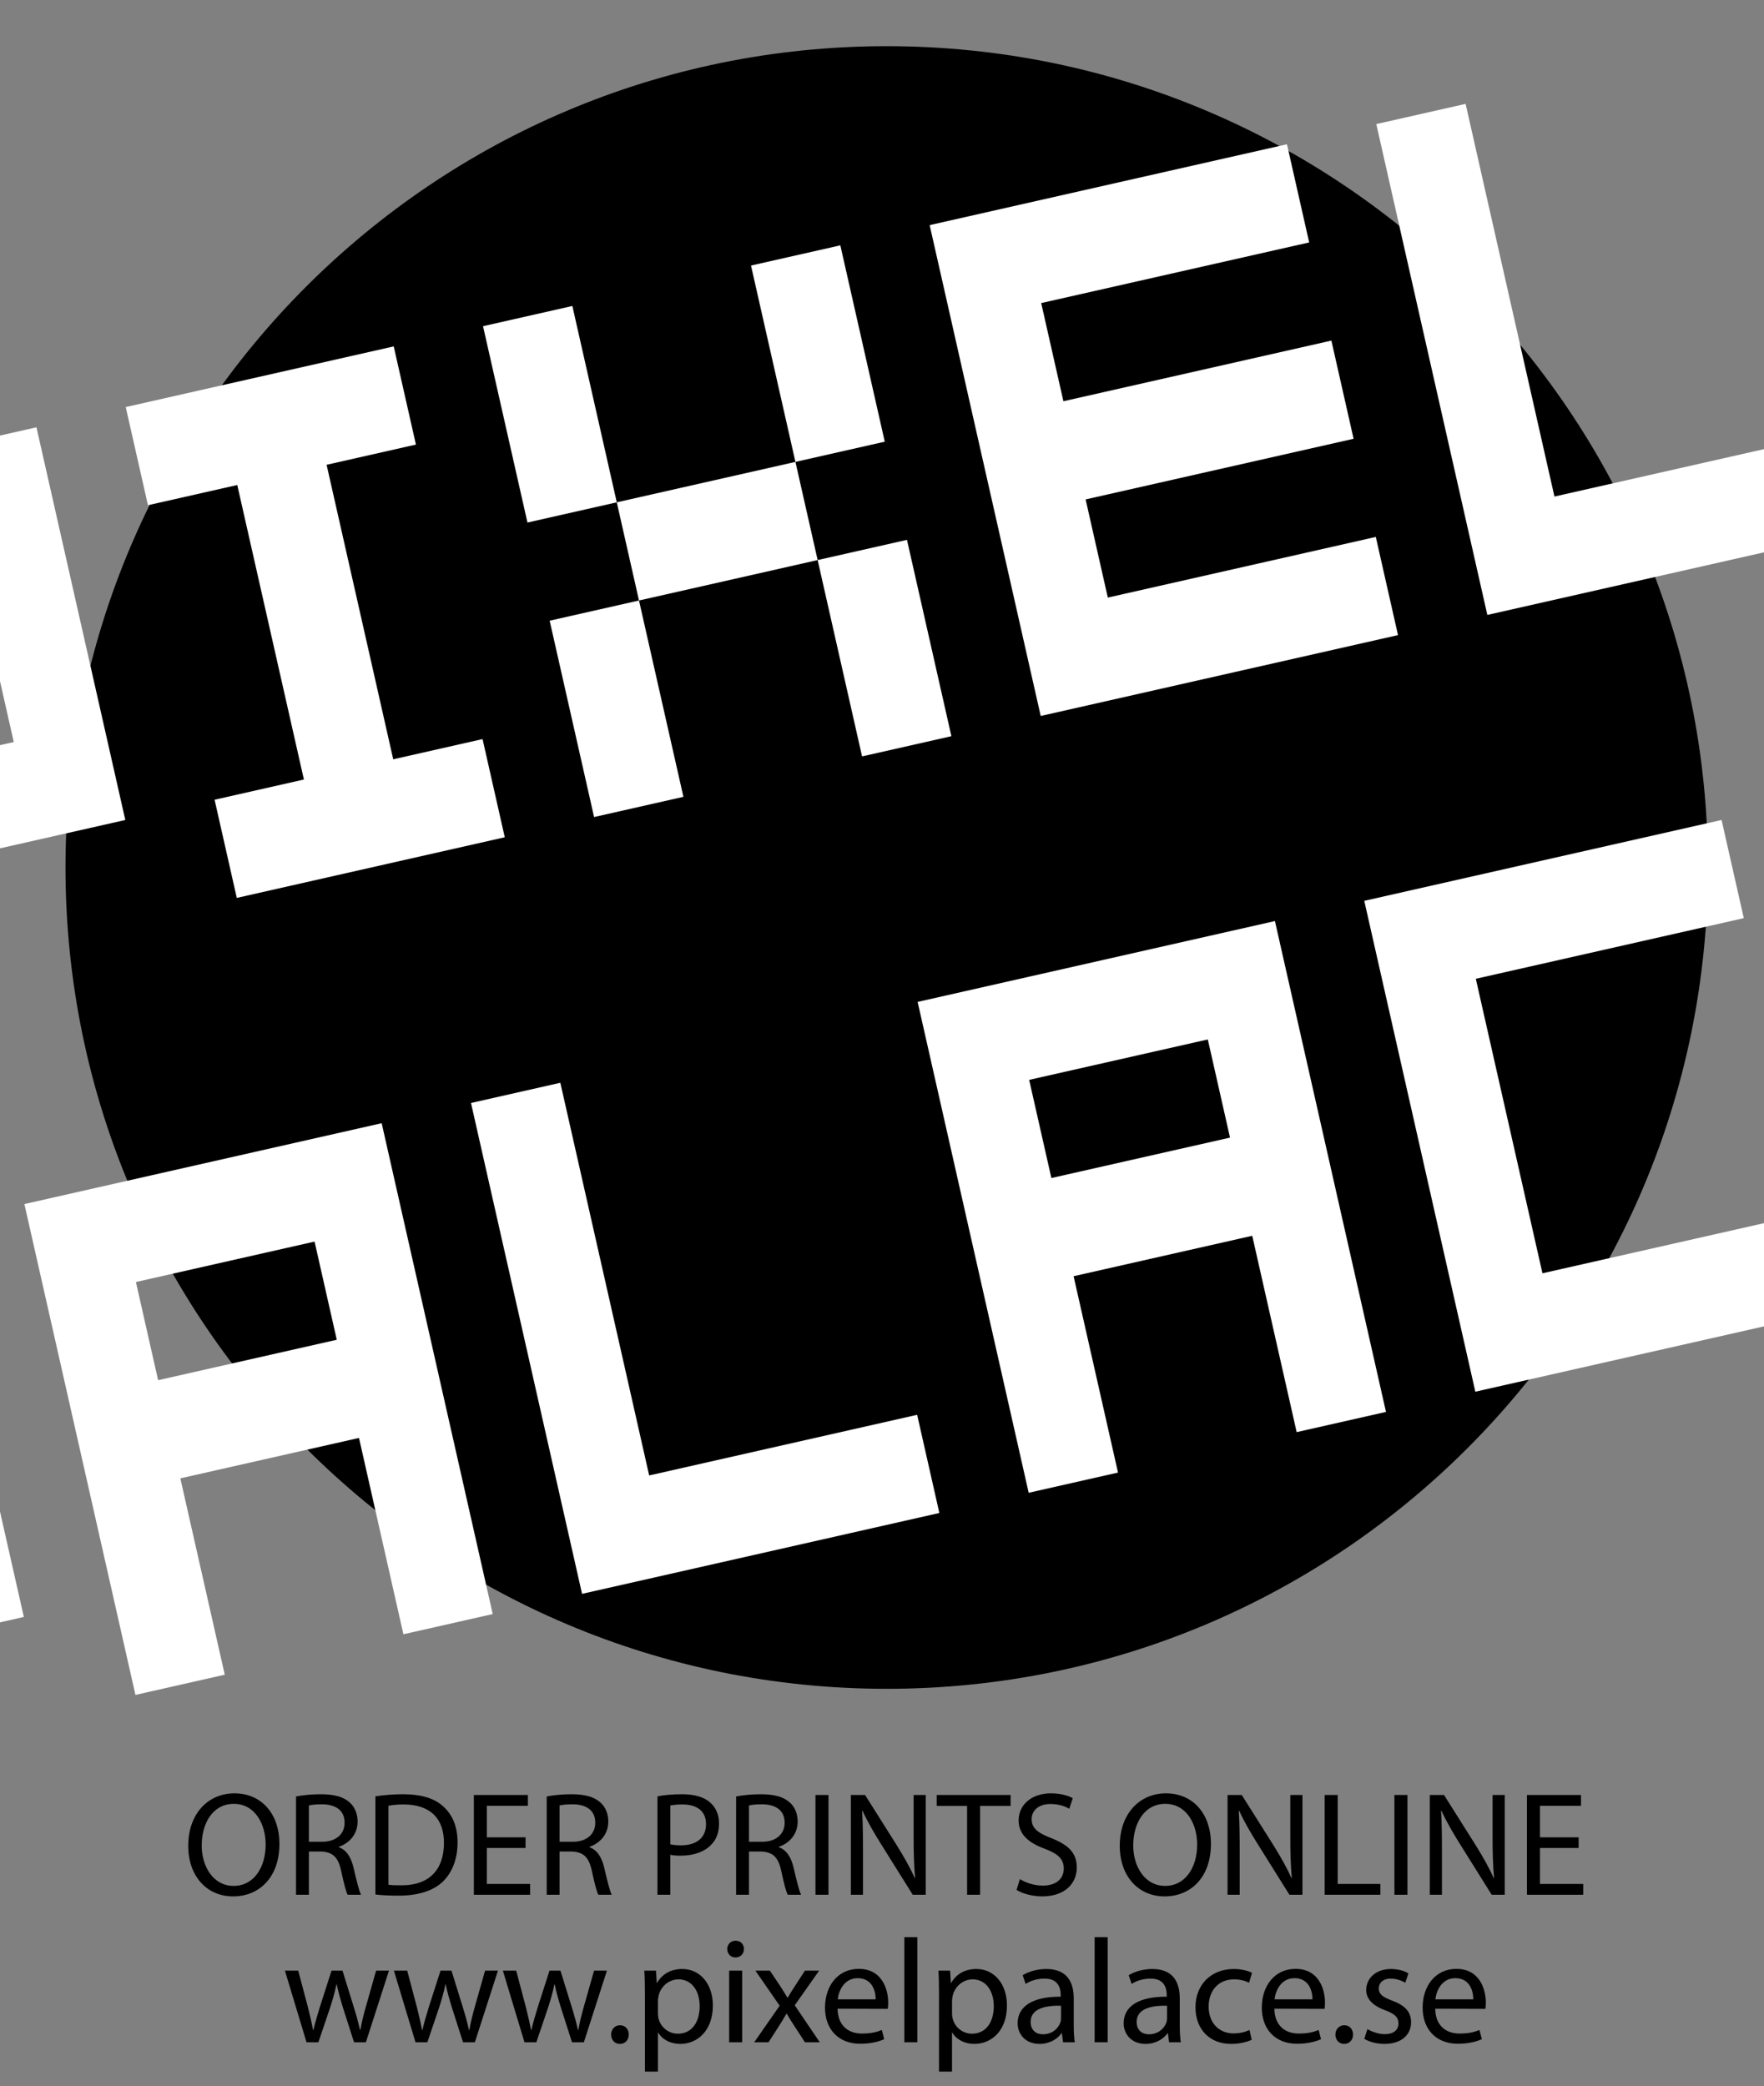
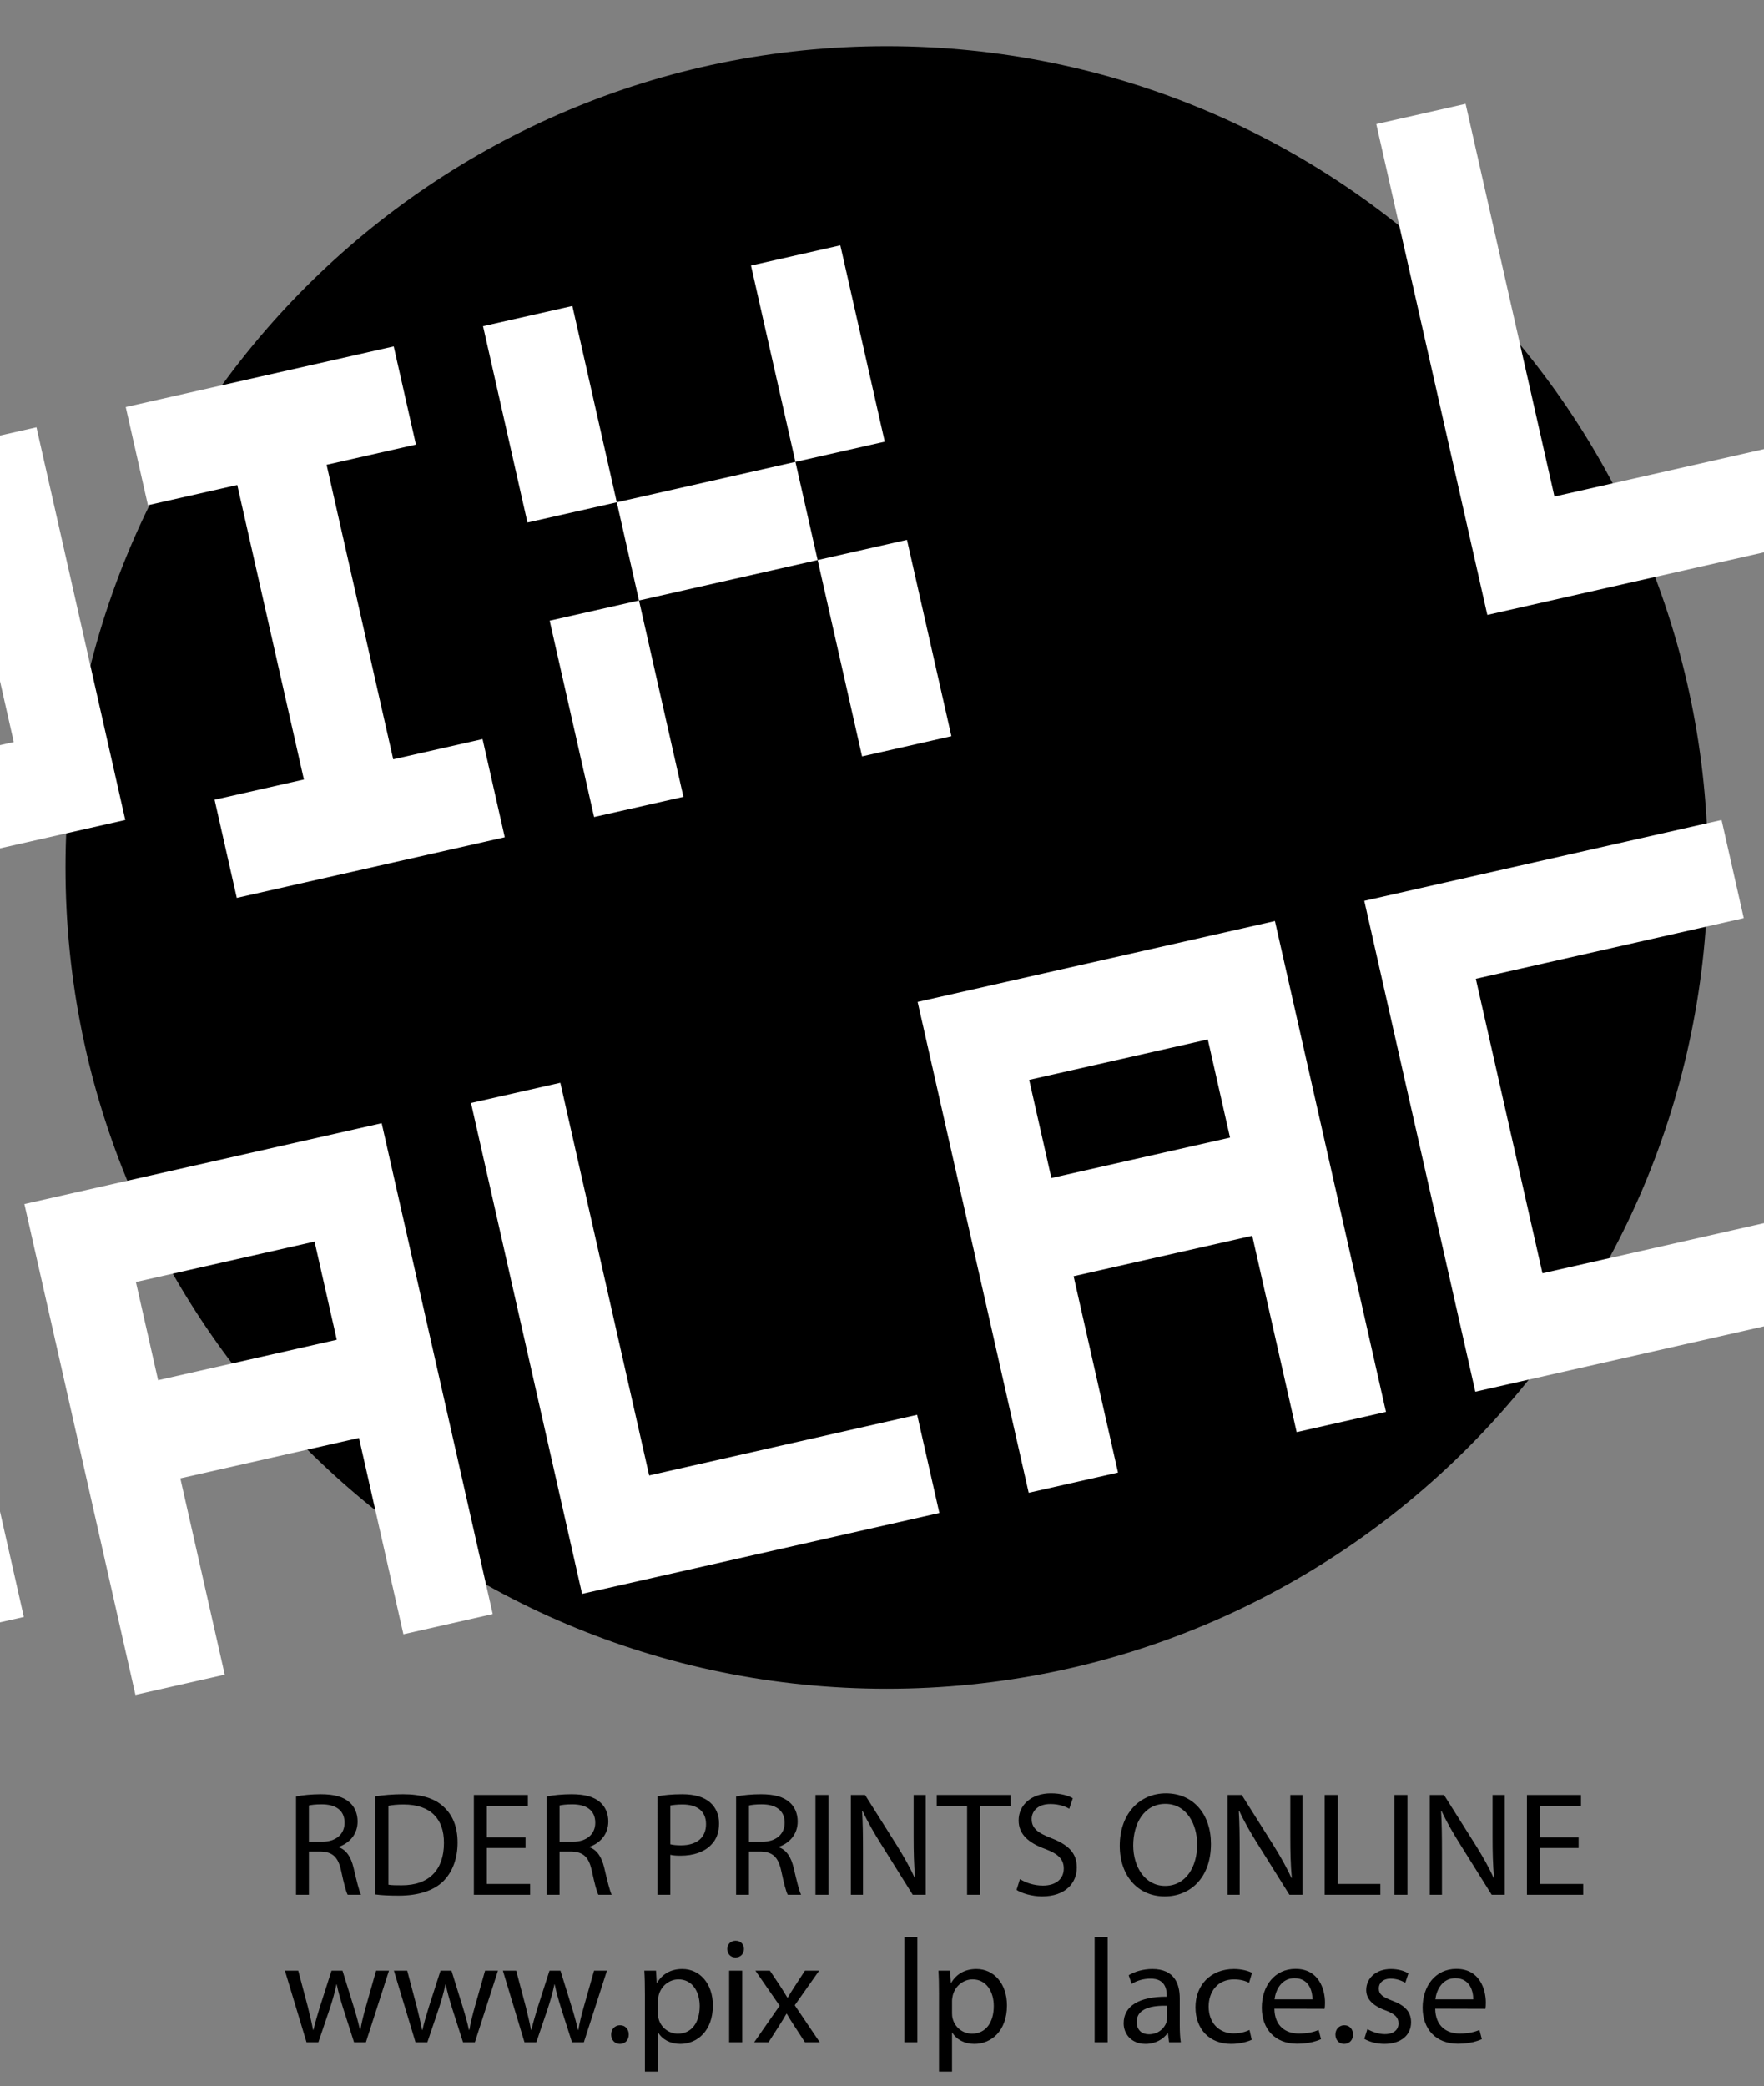
<svg xmlns="http://www.w3.org/2000/svg" xmlns:xlink="http://www.w3.org/1999/xlink" version="1.1" id="Layer_1" x="0px" y="0px" width="274px" height="324px" viewBox="0 0 274 324" enable-background="new 0 0 274 324" xml:space="preserve">
  <rect x="0" y="0" width="274" height="324" fill="#808080" stroke="none" />
  <g>
    <path d="M137.732,262.291c70.449,0,127.559-57.11,127.559-127.559S208.181,7.173,137.732,7.173   c-70.448,0-127.559,57.11-127.559,127.559S67.284,262.291,137.732,262.291L137.732,262.291z" />
    <g>
      <defs>
        <rect id="SVGID_1_" x="-4" y="-7" width="283.465" height="396.85" />
      </defs>
      <clipPath id="SVGID_2_">
        <use xlink:href="#SVGID_1_" overflow="visible" />
      </clipPath>
      <g clip-path="url(#SVGID_2_)">
        <path fill="#FFFFFF" d="M5.663,66.365l13.8,60.987l-41.624,9.419l3.45,15.247l-13.875,3.139l-17.25-76.234L5.663,66.365z      M-4.762,84.751l-27.75,6.279l6.9,30.495l27.75-6.279L-4.762,84.751z" />
      </g>
    </g>
    <g>
      <path fill="#FFFFFF" d="M36.781,139.454l-3.45-15.247l13.874-3.14l-10.35-45.741l-13.875,3.14l-3.45-15.246l41.625-9.419    l3.45,15.246l-13.875,3.14l10.35,45.741l13.875-3.14l3.45,15.247L36.781,139.454z" />
      <path fill="#FFFFFF" d="M95.804,78.016l-13.875,3.139l-6.9-30.494l13.875-3.139L95.804,78.016z M106.154,123.756l-13.875,3.139    l-6.9-30.493l13.875-3.139L106.154,123.756z M99.254,93.263l-3.45-15.247l27.75-6.279l3.45,15.247L99.254,93.263z M137.428,68.598    l-13.875,3.139l-6.9-30.494l13.875-3.139L137.428,68.598z M127.004,86.984l13.875-3.139l6.899,30.493l-13.874,3.139    L127.004,86.984z" />
-       <path fill="#FFFFFF" d="M161.653,111.198l-17.25-76.234l55.499-12.559l3.45,15.246l-41.624,9.419l3.449,15.248l41.625-9.419    l3.449,15.247l-41.623,9.419l3.449,15.246l41.624-9.419l3.45,15.247L161.653,111.198z" />
    </g>
    <g>
      <defs>
        <rect id="SVGID_3_" x="-4" y="-7" width="283.465" height="396.85" />
      </defs>
      <clipPath id="SVGID_4_">
        <use xlink:href="#SVGID_3_" overflow="visible" />
      </clipPath>
      <g clip-path="url(#SVGID_4_)">
        <path fill="#FFFFFF" d="M283.075,67.701l3.451,15.247l-55.499,12.558l-17.25-76.234l13.874-3.14l13.801,60.987L283.075,67.701z" />
      </g>
      <g clip-path="url(#SVGID_4_)">
        <path fill="#FFFFFF" d="M-10.096,190.143l13.8,60.987l-41.624,9.419l3.45,15.248l-13.875,3.14l-17.25-76.235L-10.096,190.143z      M-20.52,208.529l-27.75,6.279l6.9,30.494l27.75-6.279L-20.52,208.529z" />
      </g>
    </g>
    <g>
      <path fill="#FFFFFF" d="M59.285,174.445l17.25,76.235l-13.874,3.14l-6.899-30.494l-27.75,6.278l6.899,30.494l-13.874,3.14    l-17.25-76.235L59.285,174.445z M48.861,192.832l-27.75,6.278l3.45,15.247l27.75-6.278L48.861,192.832z" />
      <path fill="#FFFFFF" d="M142.459,219.734l3.45,15.248L90.41,247.541l-17.25-76.235l13.875-3.14l13.8,60.987L142.459,219.734z" />
      <path fill="#FFFFFF" d="M198.033,143.05l17.25,76.235l-13.874,3.14l-6.9-30.495l-27.749,6.28l6.899,30.494l-13.875,3.139    l-17.25-76.235L198.033,143.05z M187.608,161.436l-27.749,6.279l3.45,15.247l27.749-6.279L187.608,161.436z" />
    </g>
    <g>
      <defs>
        <rect id="SVGID_5_" x="-4" y="-7" width="283.465" height="396.85" />
      </defs>
      <clipPath id="SVGID_6_">
        <use xlink:href="#SVGID_5_" overflow="visible" />
      </clipPath>
      <g clip-path="url(#SVGID_6_)">
        <path fill="#FFFFFF" d="M267.411,127.351l3.449,15.247l-41.624,9.418l10.351,45.74l41.624-9.418l3.45,15.249l-55.499,12.558     l-17.251-76.235L267.411,127.351z" />
      </g>
    </g>
    <g>
-       <path d="M36.206,294.53c-4.116,0-6.968-3.173-6.968-7.864c0-4.921,3.036-8.141,7.175-8.141c4.254,0,6.99,3.242,6.99,7.842    c0,5.312-3.242,8.163-7.174,8.163H36.206z M36.297,292.897c3.173,0,4.967-2.92,4.967-6.438c0-3.081-1.609-6.301-4.944-6.301    c-3.334,0-4.99,3.104-4.99,6.462c0,3.266,1.793,6.277,4.944,6.277H36.297z" />
      <path d="M45.981,279.009c1.012-0.207,2.483-0.345,3.84-0.345c2.138,0,3.541,0.414,4.507,1.287    c0.759,0.667,1.219,1.725,1.219,2.943c0,2.023-1.311,3.381-2.92,3.933v0.068c1.173,0.414,1.886,1.519,2.276,3.128    c0.506,2.161,0.874,3.656,1.173,4.254h-2.069c-0.253-0.437-0.598-1.771-1.012-3.702c-0.46-2.139-1.311-2.943-3.127-3.013h-1.886    v6.715h-2V279.009z M47.982,286.045h2.047c2.138,0,3.495-1.173,3.495-2.943c0-2-1.449-2.874-3.564-2.874    c-0.966,0-1.632,0.092-1.978,0.184V286.045z" />
      <path d="M58.31,278.985c1.242-0.184,2.69-0.321,4.277-0.321c2.875,0,4.921,0.644,6.278,1.908c1.403,1.265,2.208,3.081,2.208,5.588    c0,2.529-0.805,4.599-2.23,6.024c-1.472,1.449-3.863,2.23-6.875,2.23c-1.449,0-2.622-0.046-3.656-0.184V278.985z M60.333,292.714    c0.506,0.092,1.242,0.092,2.024,0.092c4.277,0.023,6.599-2.392,6.599-6.576c0.023-3.702-2.046-5.979-6.277-5.979    c-1.035,0-1.817,0.093-2.346,0.207V292.714z" />
      <path d="M81.629,287.011h-6.002v5.588h6.715v1.679h-8.738v-15.499h8.393v1.679h-6.37v4.898h6.002V287.011z" />
      <path d="M84.92,279.009c1.012-0.207,2.483-0.345,3.84-0.345c2.138,0,3.541,0.414,4.507,1.287c0.759,0.667,1.219,1.725,1.219,2.943    c0,2.023-1.311,3.381-2.92,3.933v0.068c1.173,0.414,1.886,1.519,2.276,3.128c0.506,2.161,0.874,3.656,1.173,4.254h-2.069    c-0.253-0.437-0.598-1.771-1.012-3.702c-0.46-2.139-1.311-2.943-3.127-3.013H86.92v6.715h-2V279.009z M86.92,286.045h2.047    c2.138,0,3.495-1.173,3.495-2.943c0-2-1.449-2.874-3.564-2.874c-0.966,0-1.632,0.092-1.978,0.184V286.045z" />
      <path d="M102.124,278.985c0.966-0.184,2.23-0.321,3.84-0.321c1.978,0,3.426,0.46,4.346,1.287c0.851,0.736,1.38,1.863,1.38,3.242    c0,1.403-0.414,2.507-1.219,3.312c-1.058,1.127-2.782,1.702-4.737,1.702c-0.598,0-1.15-0.023-1.61-0.139v6.209h-2V278.985z     M104.124,286.437c0.437,0.114,1.012,0.16,1.656,0.16c2.438,0,3.886-1.195,3.886-3.288c0-2.069-1.449-3.059-3.656-3.059    c-0.874,0-1.541,0.093-1.886,0.161V286.437z" />
      <path d="M114.336,279.009c1.012-0.207,2.483-0.345,3.84-0.345c2.139,0,3.541,0.414,4.507,1.287    c0.759,0.667,1.219,1.725,1.219,2.943c0,2.023-1.311,3.381-2.92,3.933v0.068c1.173,0.414,1.886,1.519,2.277,3.128    c0.506,2.161,0.874,3.656,1.172,4.254h-2.069c-0.253-0.437-0.598-1.771-1.012-3.702c-0.46-2.139-1.311-2.943-3.127-3.013h-1.886    v6.715h-2V279.009z M116.337,286.045h2.047c2.138,0,3.495-1.173,3.495-2.943c0-2-1.449-2.874-3.564-2.874    c-0.966,0-1.632,0.092-1.978,0.184V286.045z" />
      <path d="M128.688,278.778v15.499h-2.023v-15.499H128.688z" />
      <path d="M132.161,294.277v-15.499h2.208l4.944,7.842c1.127,1.816,2.047,3.426,2.76,5.036l0.068-0.023    c-0.184-2.069-0.229-3.955-0.229-6.347v-6.508h1.886v15.499h-2.023l-4.921-7.864c-1.081-1.725-2.115-3.495-2.874-5.174    l-0.069,0.022c0.115,1.955,0.138,3.817,0.138,6.393v6.623H132.161z" />
      <path d="M150.216,280.48h-4.715v-1.702h11.475v1.702h-4.736v13.797h-2.023V280.48z" />
      <path d="M158.428,291.84c0.896,0.575,2.184,1.012,3.563,1.012c2.047,0,3.242-1.058,3.242-2.645c0-1.426-0.827-2.276-2.92-3.059    c-2.529-0.919-4.093-2.253-4.093-4.415c0-2.414,2-4.208,5.013-4.208c1.563,0,2.736,0.368,3.403,0.759l-0.552,1.633    c-0.483-0.299-1.518-0.735-2.921-0.735c-2.115,0-2.92,1.265-2.92,2.322c0,1.448,0.942,2.161,3.081,2.989    c2.621,1.035,3.933,2.276,3.933,4.553c0,2.392-1.748,4.484-5.404,4.484c-1.495,0-3.127-0.46-3.955-1.012L158.428,291.84z" />
      <path d="M180.896,294.53c-4.115,0-6.967-3.173-6.967-7.864c0-4.921,3.035-8.141,7.174-8.141c4.254,0,6.991,3.242,6.991,7.842    c0,5.312-3.243,8.163-7.175,8.163H180.896z M180.989,292.897c3.173,0,4.967-2.92,4.967-6.438c0-3.081-1.61-6.301-4.944-6.301    s-4.99,3.104-4.99,6.462c0,3.266,1.794,6.277,4.944,6.277H180.989z" />
      <path d="M190.673,294.277v-15.499h2.207l4.944,7.842c1.126,1.816,2.046,3.426,2.759,5.036l0.069-0.023    c-0.184-2.069-0.23-3.955-0.23-6.347v-6.508h1.886v15.499h-2.023l-4.921-7.864c-1.081-1.725-2.115-3.495-2.874-5.174l-0.069,0.022    c0.115,1.955,0.138,3.817,0.138,6.393v6.623H190.673z" />
      <path d="M205.761,278.778h2.023v13.82h6.623v1.679h-8.646V278.778z" />
      <path d="M218.616,278.778v15.499h-2.023v-15.499H218.616z" />
      <path d="M222.091,294.277v-15.499h2.207l4.944,7.842c1.126,1.816,2.046,3.426,2.759,5.036l0.069-0.023    c-0.184-2.069-0.23-3.955-0.23-6.347v-6.508h1.886v15.499h-2.023l-4.921-7.864c-1.081-1.725-2.115-3.495-2.874-5.174l-0.069,0.022    c0.115,1.955,0.138,3.817,0.138,6.393v6.623H222.091z" />
      <path d="M245.203,287.011h-6.002v5.588h6.715v1.679h-8.738v-15.499h8.394v1.679h-6.37v4.898h6.002V287.011z" />
    </g>
    <g>
      <path d="M46.323,306.059l1.495,5.634c0.299,1.242,0.598,2.415,0.805,3.564h0.069c0.253-1.127,0.621-2.322,0.989-3.541l1.816-5.657    h1.702l1.725,5.565c0.414,1.311,0.736,2.506,0.989,3.633h0.069c0.184-1.127,0.482-2.3,0.851-3.61l1.586-5.588h2.001l-3.587,11.13    h-1.84l-1.701-5.312c-0.391-1.265-0.713-2.369-0.989-3.68h-0.046c-0.276,1.334-0.621,2.507-1.012,3.702l-1.793,5.289h-1.84    l-3.357-11.13H46.323z" />
      <path d="M63.251,306.059l1.495,5.634c0.299,1.242,0.598,2.415,0.805,3.564h0.069c0.253-1.127,0.621-2.322,0.989-3.541l1.816-5.657    h1.702l1.725,5.565c0.414,1.311,0.736,2.506,0.989,3.633h0.069c0.184-1.127,0.482-2.3,0.851-3.61l1.586-5.588h2.001l-3.587,11.13    h-1.84l-1.701-5.312c-0.391-1.265-0.713-2.369-0.989-3.68h-0.046c-0.276,1.334-0.621,2.507-1.012,3.702l-1.793,5.289h-1.84    l-3.357-11.13H63.251z" />
      <path d="M80.179,306.059l1.495,5.634c0.299,1.242,0.598,2.415,0.805,3.564h0.069c0.253-1.127,0.621-2.322,0.989-3.541l1.816-5.657    h1.702l1.725,5.565c0.414,1.311,0.736,2.506,0.989,3.633h0.069c0.184-1.127,0.482-2.3,0.851-3.61l1.586-5.588h2.001l-3.587,11.13    h-1.84l-1.701-5.312c-0.391-1.265-0.713-2.369-0.989-3.68h-0.046c-0.276,1.334-0.621,2.507-1.012,3.702l-1.793,5.289h-1.84    l-3.357-11.13H80.179z" />
    </g>
    <g>
      <path d="M96.262,317.441c-0.782,0-1.333-0.621-1.333-1.448c0-0.828,0.575-1.449,1.379-1.449c0.805,0,1.357,0.598,1.357,1.449    c0,0.827-0.552,1.448-1.38,1.448H96.262z" />
      <path d="M100.172,309.692c0-1.426-0.023-2.576-0.092-3.634h1.817l0.115,1.909h0.046c0.805-1.38,2.138-2.162,3.932-2.162    c2.713,0,4.737,2.276,4.737,5.657c0,4.001-2.46,5.979-5.059,5.979c-1.495,0-2.759-0.644-3.426-1.748h-0.046v6.048h-2.023V309.692z     M102.195,312.658c0,0.276,0.023,0.575,0.092,0.828c0.345,1.402,1.587,2.368,3.013,2.368c2.138,0,3.38-1.747,3.38-4.3    c0-2.23-1.15-4.139-3.289-4.139c-1.38,0-2.69,0.966-3.081,2.483c-0.046,0.275-0.115,0.574-0.115,0.827V312.658z" />
      <path d="M114.224,304.013c-0.759,0-1.265-0.599-1.265-1.312c0-0.712,0.529-1.287,1.311-1.287s1.288,0.575,1.288,1.287    c0,0.713-0.506,1.312-1.311,1.312H114.224z M113.258,317.188v-11.13h2.023v11.13H113.258z" />
      <path d="M119.583,306.059l1.586,2.369c0.414,0.644,0.759,1.195,1.127,1.816h0.069c0.368-0.644,0.736-1.219,1.127-1.816    l1.541-2.369h2.208l-3.794,5.381l3.886,5.749h-2.299l-1.633-2.507c-0.437-0.644-0.805-1.265-1.196-1.932h-0.046    c-0.368,0.667-0.759,1.266-1.173,1.932l-1.609,2.507h-2.23l3.955-5.68l-3.771-5.45H119.583z" />
    </g>
    <g>
-       <path d="M130.1,311.969c0.046,2.736,1.771,3.863,3.794,3.863c1.449,0,2.346-0.253,3.082-0.552l0.368,1.426    c-0.713,0.321-1.955,0.712-3.725,0.712c-3.403,0-5.473-2.276-5.473-5.61c0-3.38,2-6.024,5.243-6.024    c3.633,0,4.576,3.196,4.576,5.242c0,0.414-0.023,0.736-0.069,0.966L130.1,311.969z M136.01,310.52    c0.023-1.265-0.529-3.288-2.783-3.288c-2.069,0-2.943,1.886-3.104,3.288H136.01z" />
      <path d="M140.473,300.862h2.023v16.326h-2.023V300.862z" />
      <path d="M145.854,309.692c0-1.426-0.023-2.576-0.092-3.634h1.816l0.115,1.909h0.046c0.805-1.38,2.139-2.162,3.932-2.162    c2.714,0,4.737,2.276,4.737,5.657c0,4.001-2.461,5.979-5.059,5.979c-1.495,0-2.76-0.644-3.427-1.748h-0.046v6.048h-2.023V309.692z     M147.878,312.658c0,0.276,0.023,0.575,0.092,0.828c0.345,1.402,1.587,2.368,3.013,2.368c2.139,0,3.38-1.747,3.38-4.3    c0-2.23-1.149-4.139-3.288-4.139c-1.38,0-2.69,0.966-3.081,2.483c-0.046,0.275-0.115,0.574-0.115,0.827V312.658z" />
-       <path d="M166.782,314.521c0,0.966,0.046,1.908,0.161,2.667h-1.816l-0.184-1.402h-0.069c-0.598,0.873-1.816,1.655-3.403,1.655    c-2.254,0-3.403-1.587-3.403-3.196c0-2.69,2.392-4.162,6.691-4.139v-0.23c0-0.92-0.253-2.599-2.529-2.575    c-1.058,0-2.139,0.299-2.92,0.828l-0.46-1.357c0.92-0.574,2.276-0.966,3.679-0.966c3.427,0,4.254,2.323,4.254,4.554V314.521z     M164.805,311.509c-2.207-0.046-4.714,0.345-4.714,2.507c0,1.333,0.874,1.931,1.886,1.931c1.472,0,2.415-0.919,2.736-1.862    c0.069-0.207,0.092-0.437,0.092-0.644V311.509z" />
      <path d="M170.027,300.862h2.023v16.326h-2.023V300.862z" />
      <path d="M183.25,314.521c0,0.966,0.047,1.908,0.161,2.667h-1.816l-0.184-1.402h-0.069c-0.598,0.873-1.816,1.655-3.403,1.655    c-2.254,0-3.403-1.587-3.403-3.196c0-2.69,2.392-4.162,6.691-4.139v-0.23c0-0.92-0.253-2.599-2.529-2.575    c-1.058,0-2.139,0.299-2.92,0.828l-0.46-1.357c0.92-0.574,2.276-0.966,3.679-0.966c3.427,0,4.254,2.323,4.254,4.554V314.521z     M181.272,311.509c-2.207-0.046-4.714,0.345-4.714,2.507c0,1.333,0.874,1.931,1.886,1.931c1.472,0,2.415-0.919,2.736-1.862    c0.069-0.207,0.092-0.437,0.092-0.644V311.509z" />
      <path d="M194.429,316.798c-0.529,0.253-1.702,0.644-3.196,0.644c-3.357,0-5.542-2.276-5.542-5.703    c0-3.426,2.346-5.933,5.979-5.933c1.195,0,2.254,0.299,2.806,0.599l-0.46,1.54c-0.483-0.253-1.242-0.528-2.346-0.528    c-2.553,0-3.933,1.908-3.933,4.23c0,2.575,1.656,4.162,3.863,4.162c1.15,0,1.909-0.275,2.483-0.528L194.429,316.798z" />
      <path d="M197.948,311.969c0.046,2.736,1.771,3.863,3.794,3.863c1.449,0,2.346-0.253,3.082-0.552l0.368,1.426    c-0.713,0.321-1.955,0.712-3.726,0.712c-3.403,0-5.473-2.276-5.473-5.61c0-3.38,2-6.024,5.242-6.024    c3.634,0,4.576,3.196,4.576,5.242c0,0.414-0.022,0.736-0.068,0.966L197.948,311.969z M203.858,310.52    c0.022-1.265-0.529-3.288-2.782-3.288c-2.07,0-2.943,1.886-3.104,3.288H203.858z" />
    </g>
    <g>
      <path d="M208.762,317.441c-0.781,0-1.334-0.621-1.334-1.448c0-0.828,0.575-1.449,1.38-1.449s1.357,0.598,1.357,1.449    c0,0.827-0.553,1.448-1.38,1.448H208.762z" />
      <path d="M212.396,315.142c0.621,0.368,1.679,0.782,2.69,0.782c1.449,0,2.139-0.713,2.139-1.655c0-0.966-0.574-1.495-2.046-2.047    c-2.024-0.736-2.967-1.816-2.967-3.15c0-1.794,1.472-3.266,3.84-3.266c1.127,0,2.116,0.299,2.714,0.69l-0.483,1.448    c-0.437-0.253-1.241-0.644-2.276-0.644c-1.195,0-1.84,0.689-1.84,1.518c0,0.942,0.645,1.356,2.093,1.908    c1.909,0.713,2.921,1.679,2.921,3.357c0,1.978-1.541,3.357-4.14,3.357c-1.219,0-2.346-0.322-3.127-0.782L212.396,315.142z" />
      <path d="M222.929,311.969c0.046,2.736,1.771,3.863,3.794,3.863c1.449,0,2.346-0.253,3.082-0.552l0.368,1.426    c-0.713,0.321-1.955,0.712-3.726,0.712c-3.403,0-5.473-2.276-5.473-5.61c0-3.38,2-6.024,5.242-6.024    c3.634,0,4.576,3.196,4.576,5.242c0,0.414-0.022,0.736-0.068,0.966L222.929,311.969z M228.839,310.52    c0.022-1.265-0.529-3.288-2.782-3.288c-2.07,0-2.943,1.886-3.104,3.288H228.839z" />
    </g>
  </g>
</svg>